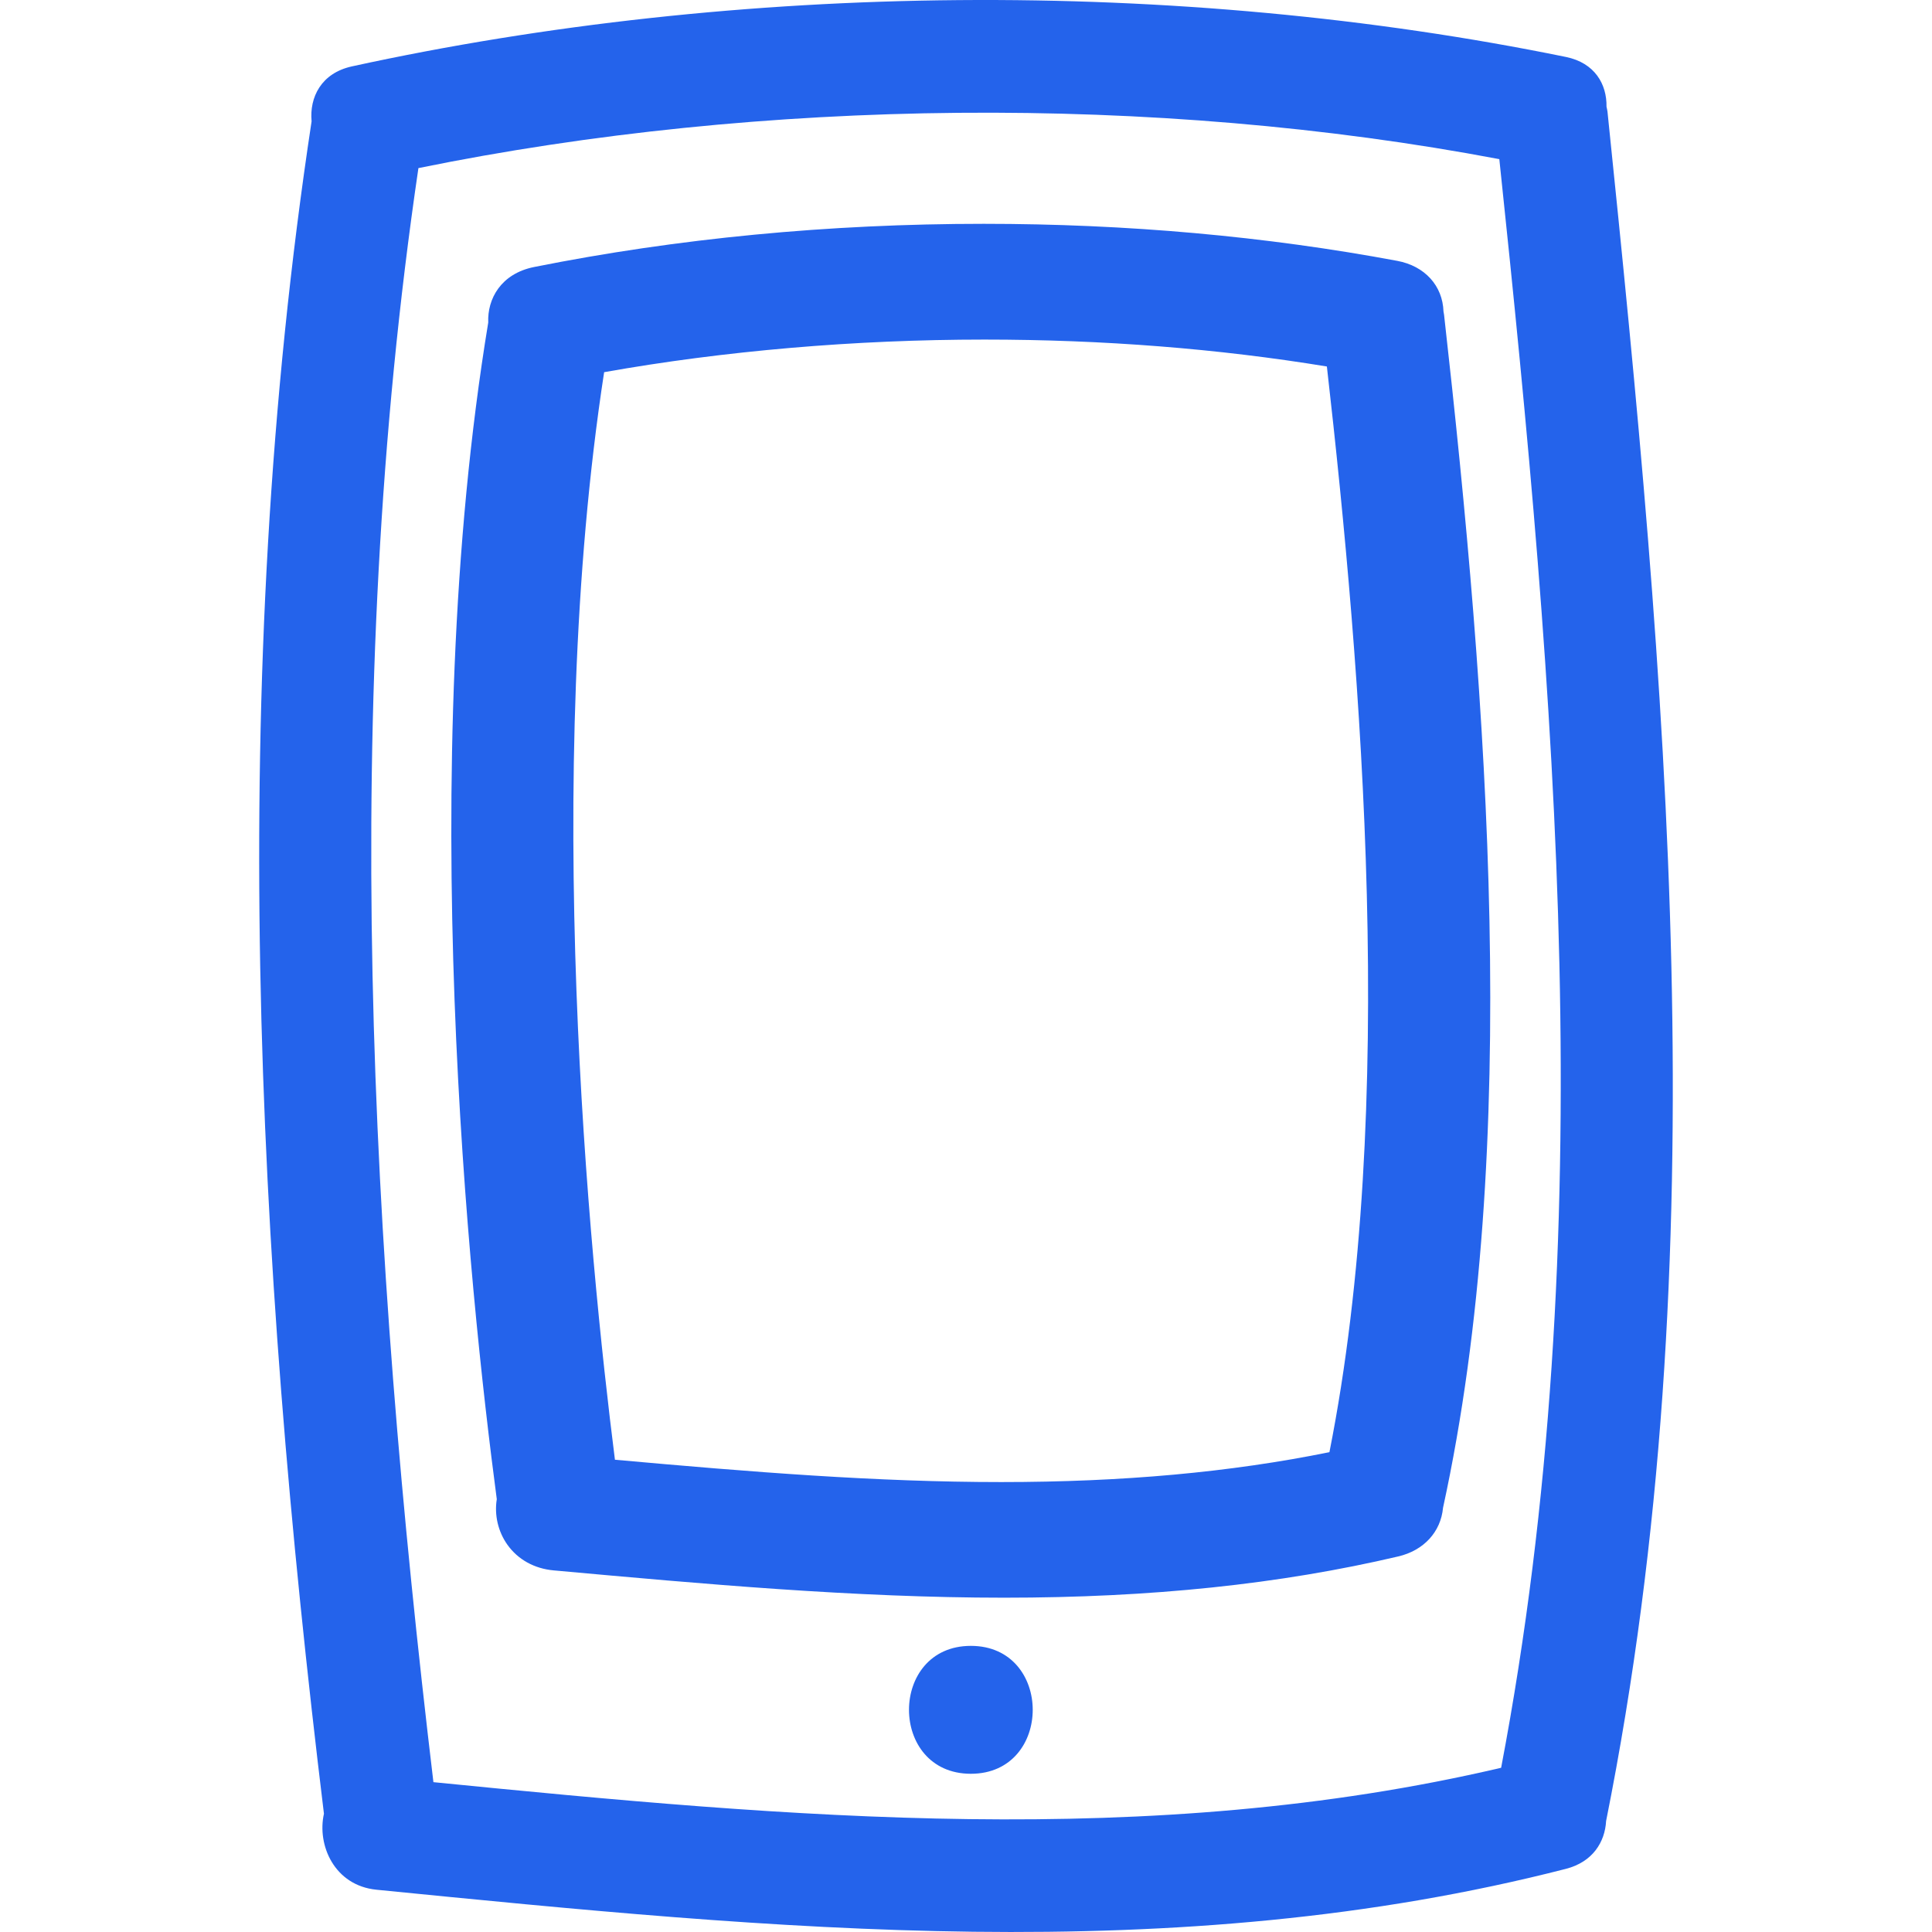
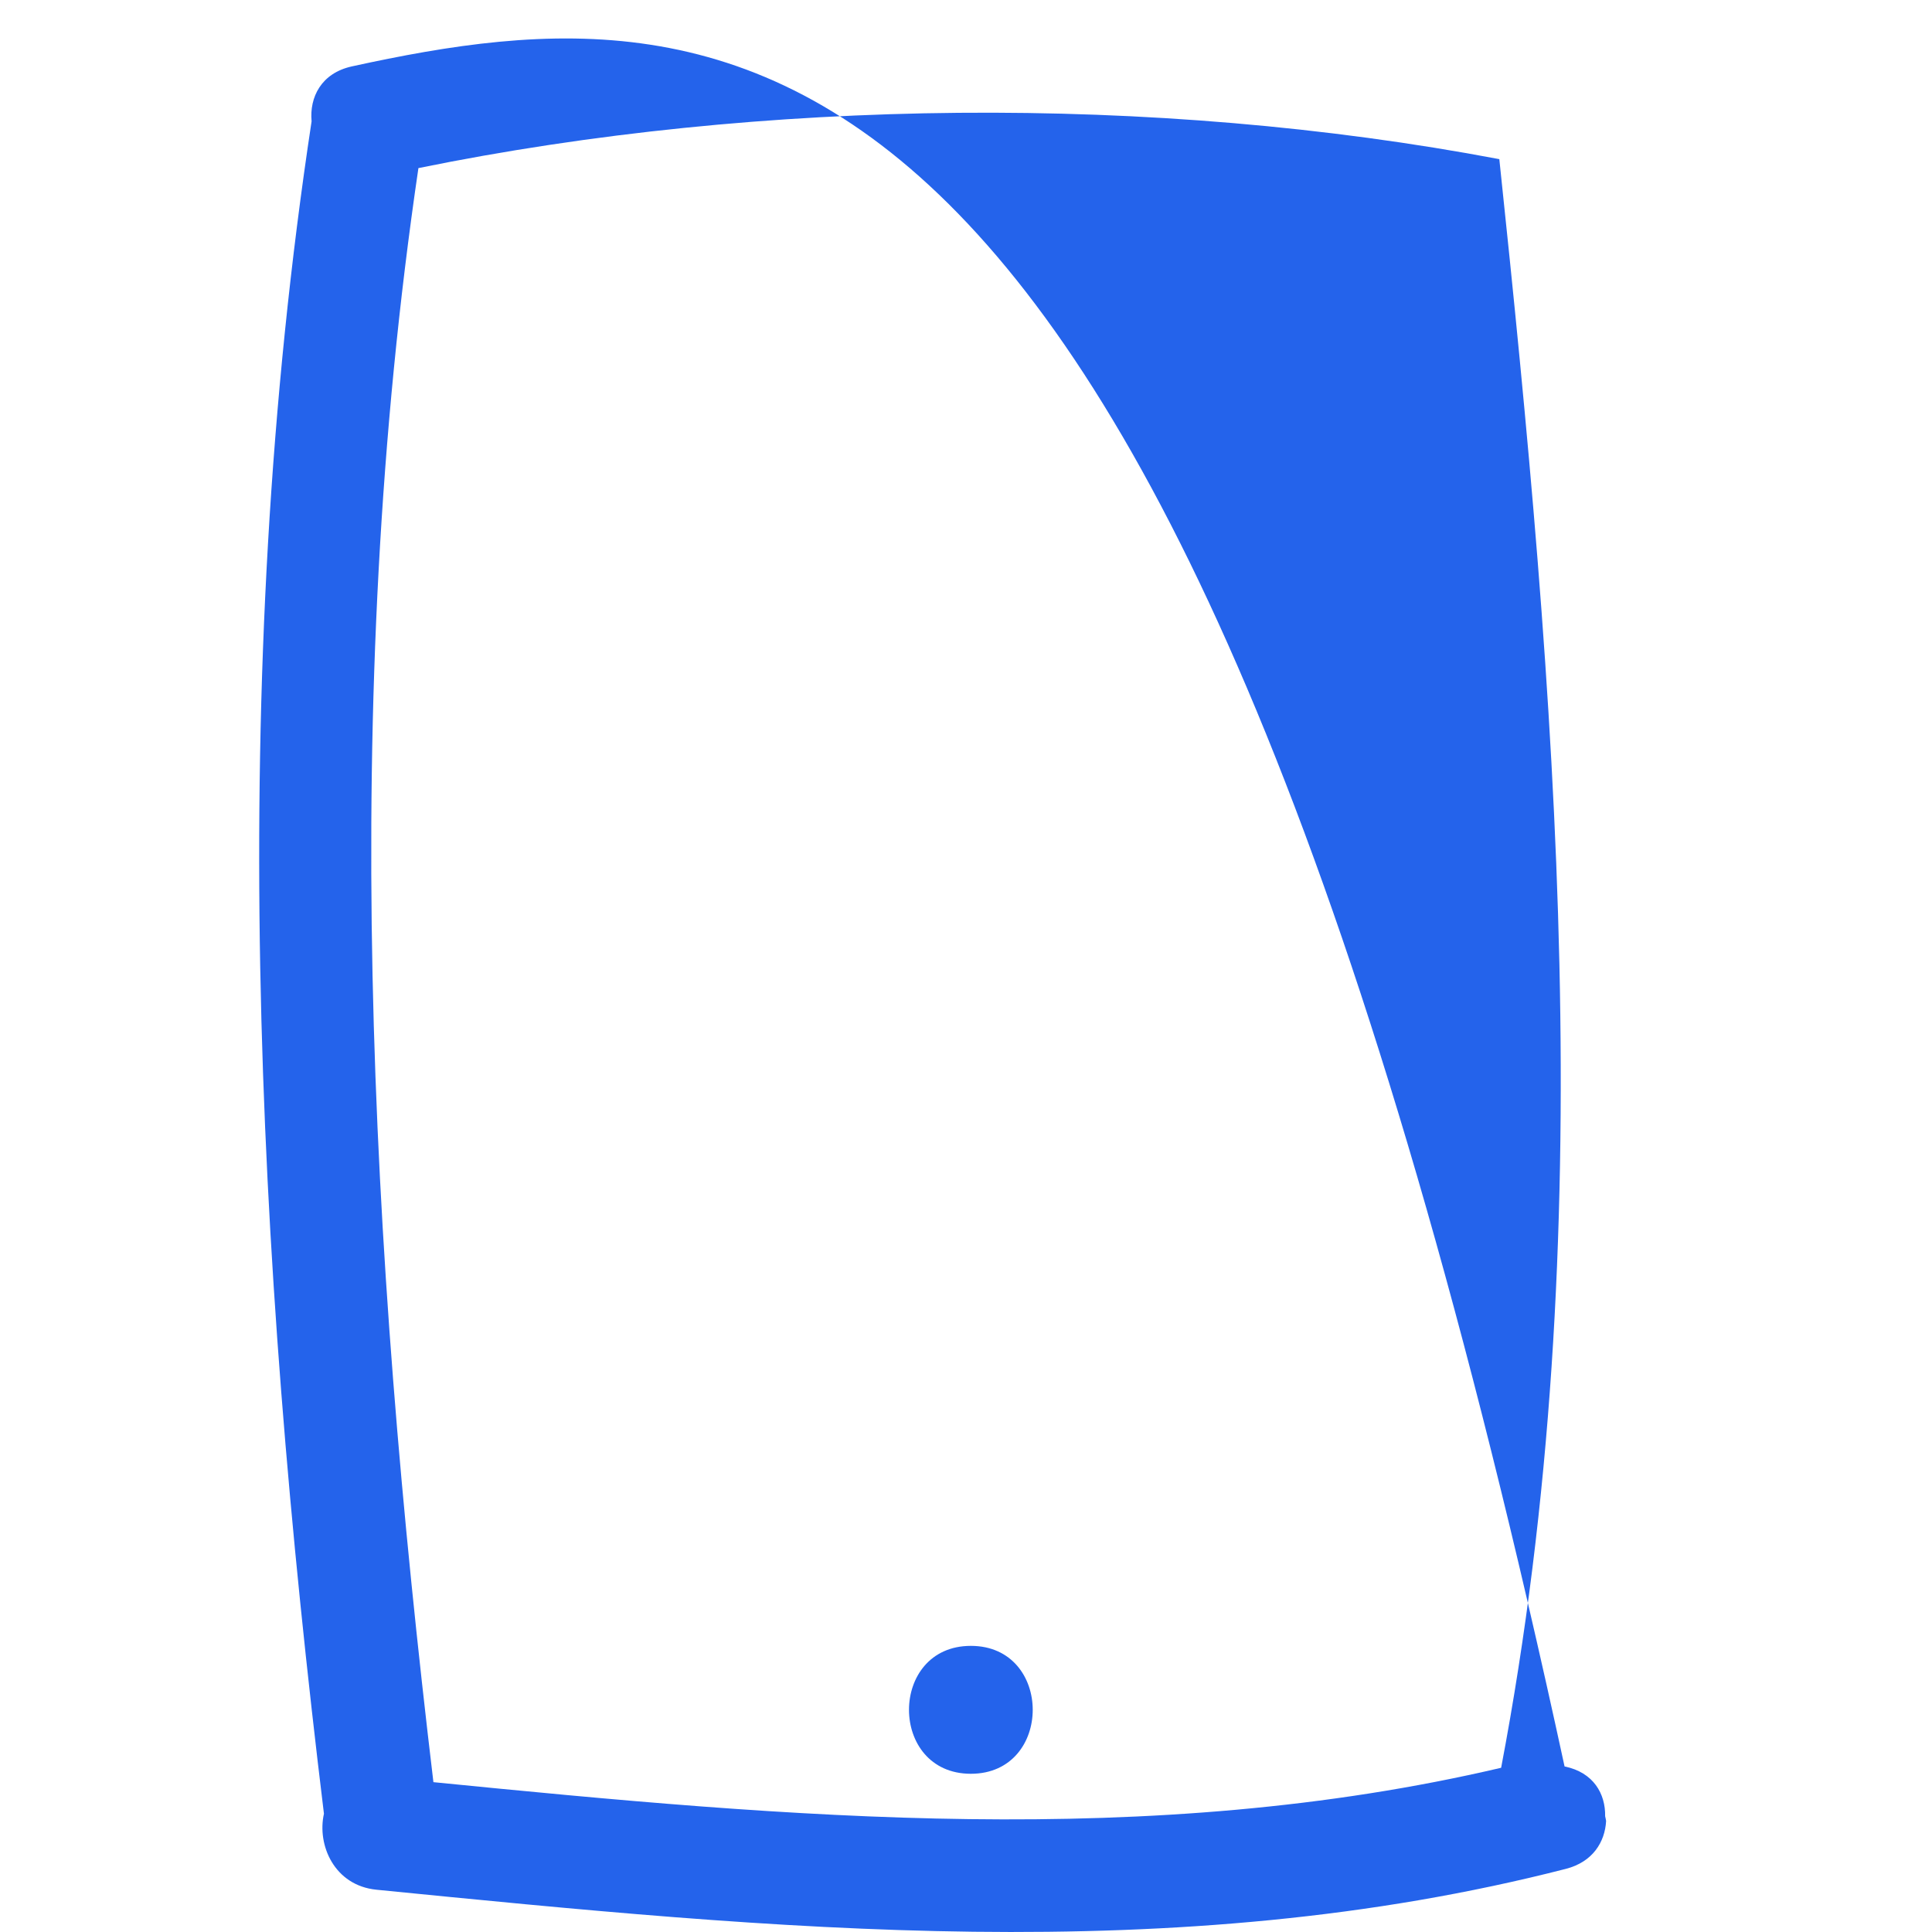
<svg xmlns="http://www.w3.org/2000/svg" fill="#2463EB" version="1.1" id="Capa_1" width="800px" height="800px" viewBox="0 0 465.721 465.721" xml:space="preserve">
  <g id="SVGRepo_bgCarrier" stroke-width="0" />
  <g id="SVGRepo_tracerCarrier" stroke-linecap="round" stroke-linejoin="round" />
  <g id="SVGRepo_iconCarrier">
    <g>
      <g>
-         <path d="M78.088,437.208c-1.707,7.581,2.516,17.311,12.657,18.321c95.715,9.496,192.364,19.2,286.732-5.032 c6.444-1.655,9.405-6.449,9.685-11.527c27.375-136.77,14.482-274.982,0.33-412.083c-0.041-0.411-0.163-0.767-0.233-1.158 c0.102-5.408-2.804-10.572-9.781-11.999C283.774-5.439,178.264-4.403,84.844,16c-7.427,1.625-10.266,7.455-9.735,13.254 C54.6,164.313,61.61,302.088,78.088,437.208z M100.862,40.522c82.893-16.909,177.412-17.91,260.559-2.158 c13.594,128.747,24.882,259.338,0.437,387.77c-84.727,19.86-171.537,11.994-257.38,3.469 C89.117,300.966,81.909,169.107,100.862,40.522z" />
-         <path d="M122.317,372.373c2.544,3.57,6.5,5.759,11.148,6.181l0.64,0.056c35.36,3.209,71.919,6.525,107.927,6.525l0,0 c35.449,0,66.537-3.256,95.034-9.948c6.149-1.442,10.248-5.916,10.786-11.725c18.981-87.113,10.78-194.243,0.248-287.586 c-0.035-0.269-0.086-0.539-0.137-0.787c-0.203-6.21-4.499-10.958-11.126-12.203c-31.687-5.926-65.222-8.932-99.686-8.932 c-37.351,0-73.818,3.499-108.397,10.41c-8.043,1.61-11.304,7.744-11.06,13.375c-17.748,107.617-4.588,233.525,2.059,283.655 C119.135,365.182,120.062,369.214,122.317,372.373z M145.63,89.717c28.894-5.144,60.499-7.86,91.66-7.86 c28.604,0,56.361,2.188,82.563,6.489c8.389,73.636,17.082,178.725,0.614,261.709c-23.872,4.85-49.8,7.206-79.12,7.206 c-30.044,0-60.062-2.407-93.112-5.383C141.963,302.409,130.637,187.24,145.63,89.717z" />
+         <path d="M78.088,437.208c-1.707,7.581,2.516,17.311,12.657,18.321c95.715,9.496,192.364,19.2,286.732-5.032 c6.444-1.655,9.405-6.449,9.685-11.527c-0.041-0.411-0.163-0.767-0.233-1.158 c0.102-5.408-2.804-10.572-9.781-11.999C283.774-5.439,178.264-4.403,84.844,16c-7.427,1.625-10.266,7.455-9.735,13.254 C54.6,164.313,61.61,302.088,78.088,437.208z M100.862,40.522c82.893-16.909,177.412-17.91,260.559-2.158 c13.594,128.747,24.882,259.338,0.437,387.77c-84.727,19.86-171.537,11.994-257.38,3.469 C89.117,300.966,81.909,169.107,100.862,40.522z" />
        <path d="M234.033,396.748c-19.886,0-19.886,30.833,0,30.833C253.916,427.581,253.916,396.748,234.033,396.748z" />
      </g>
    </g>
  </g>
</svg>